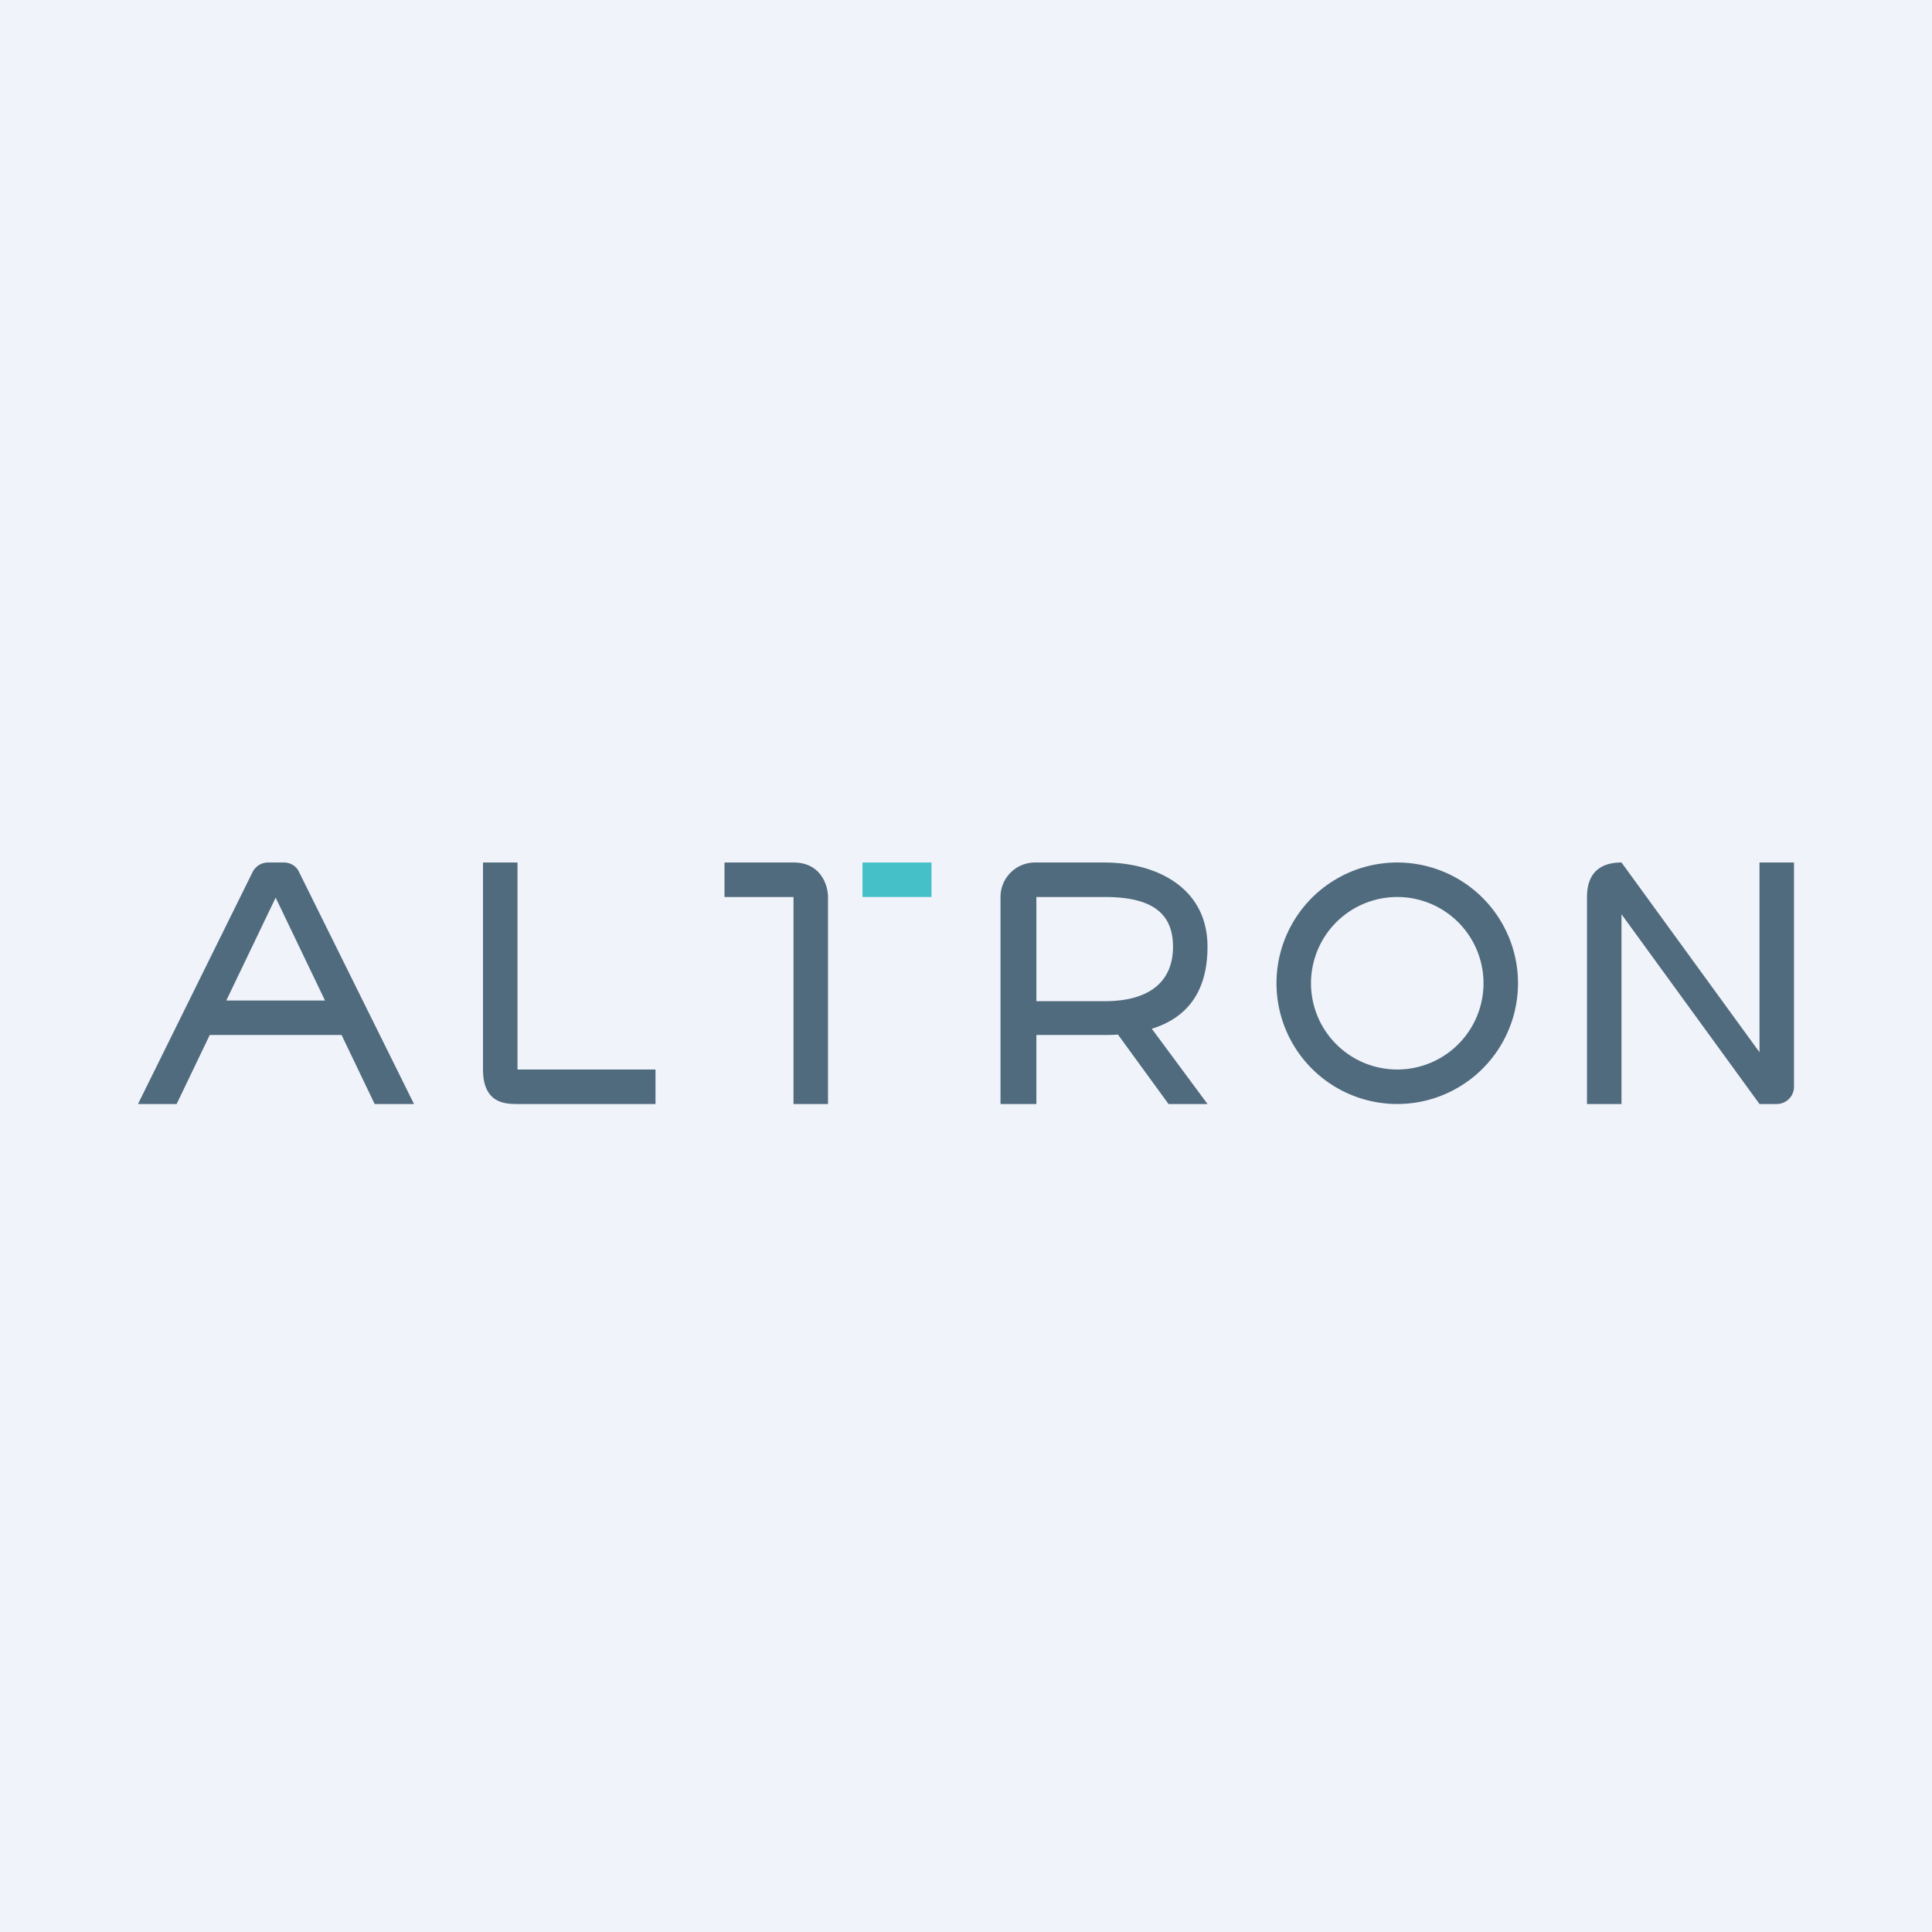
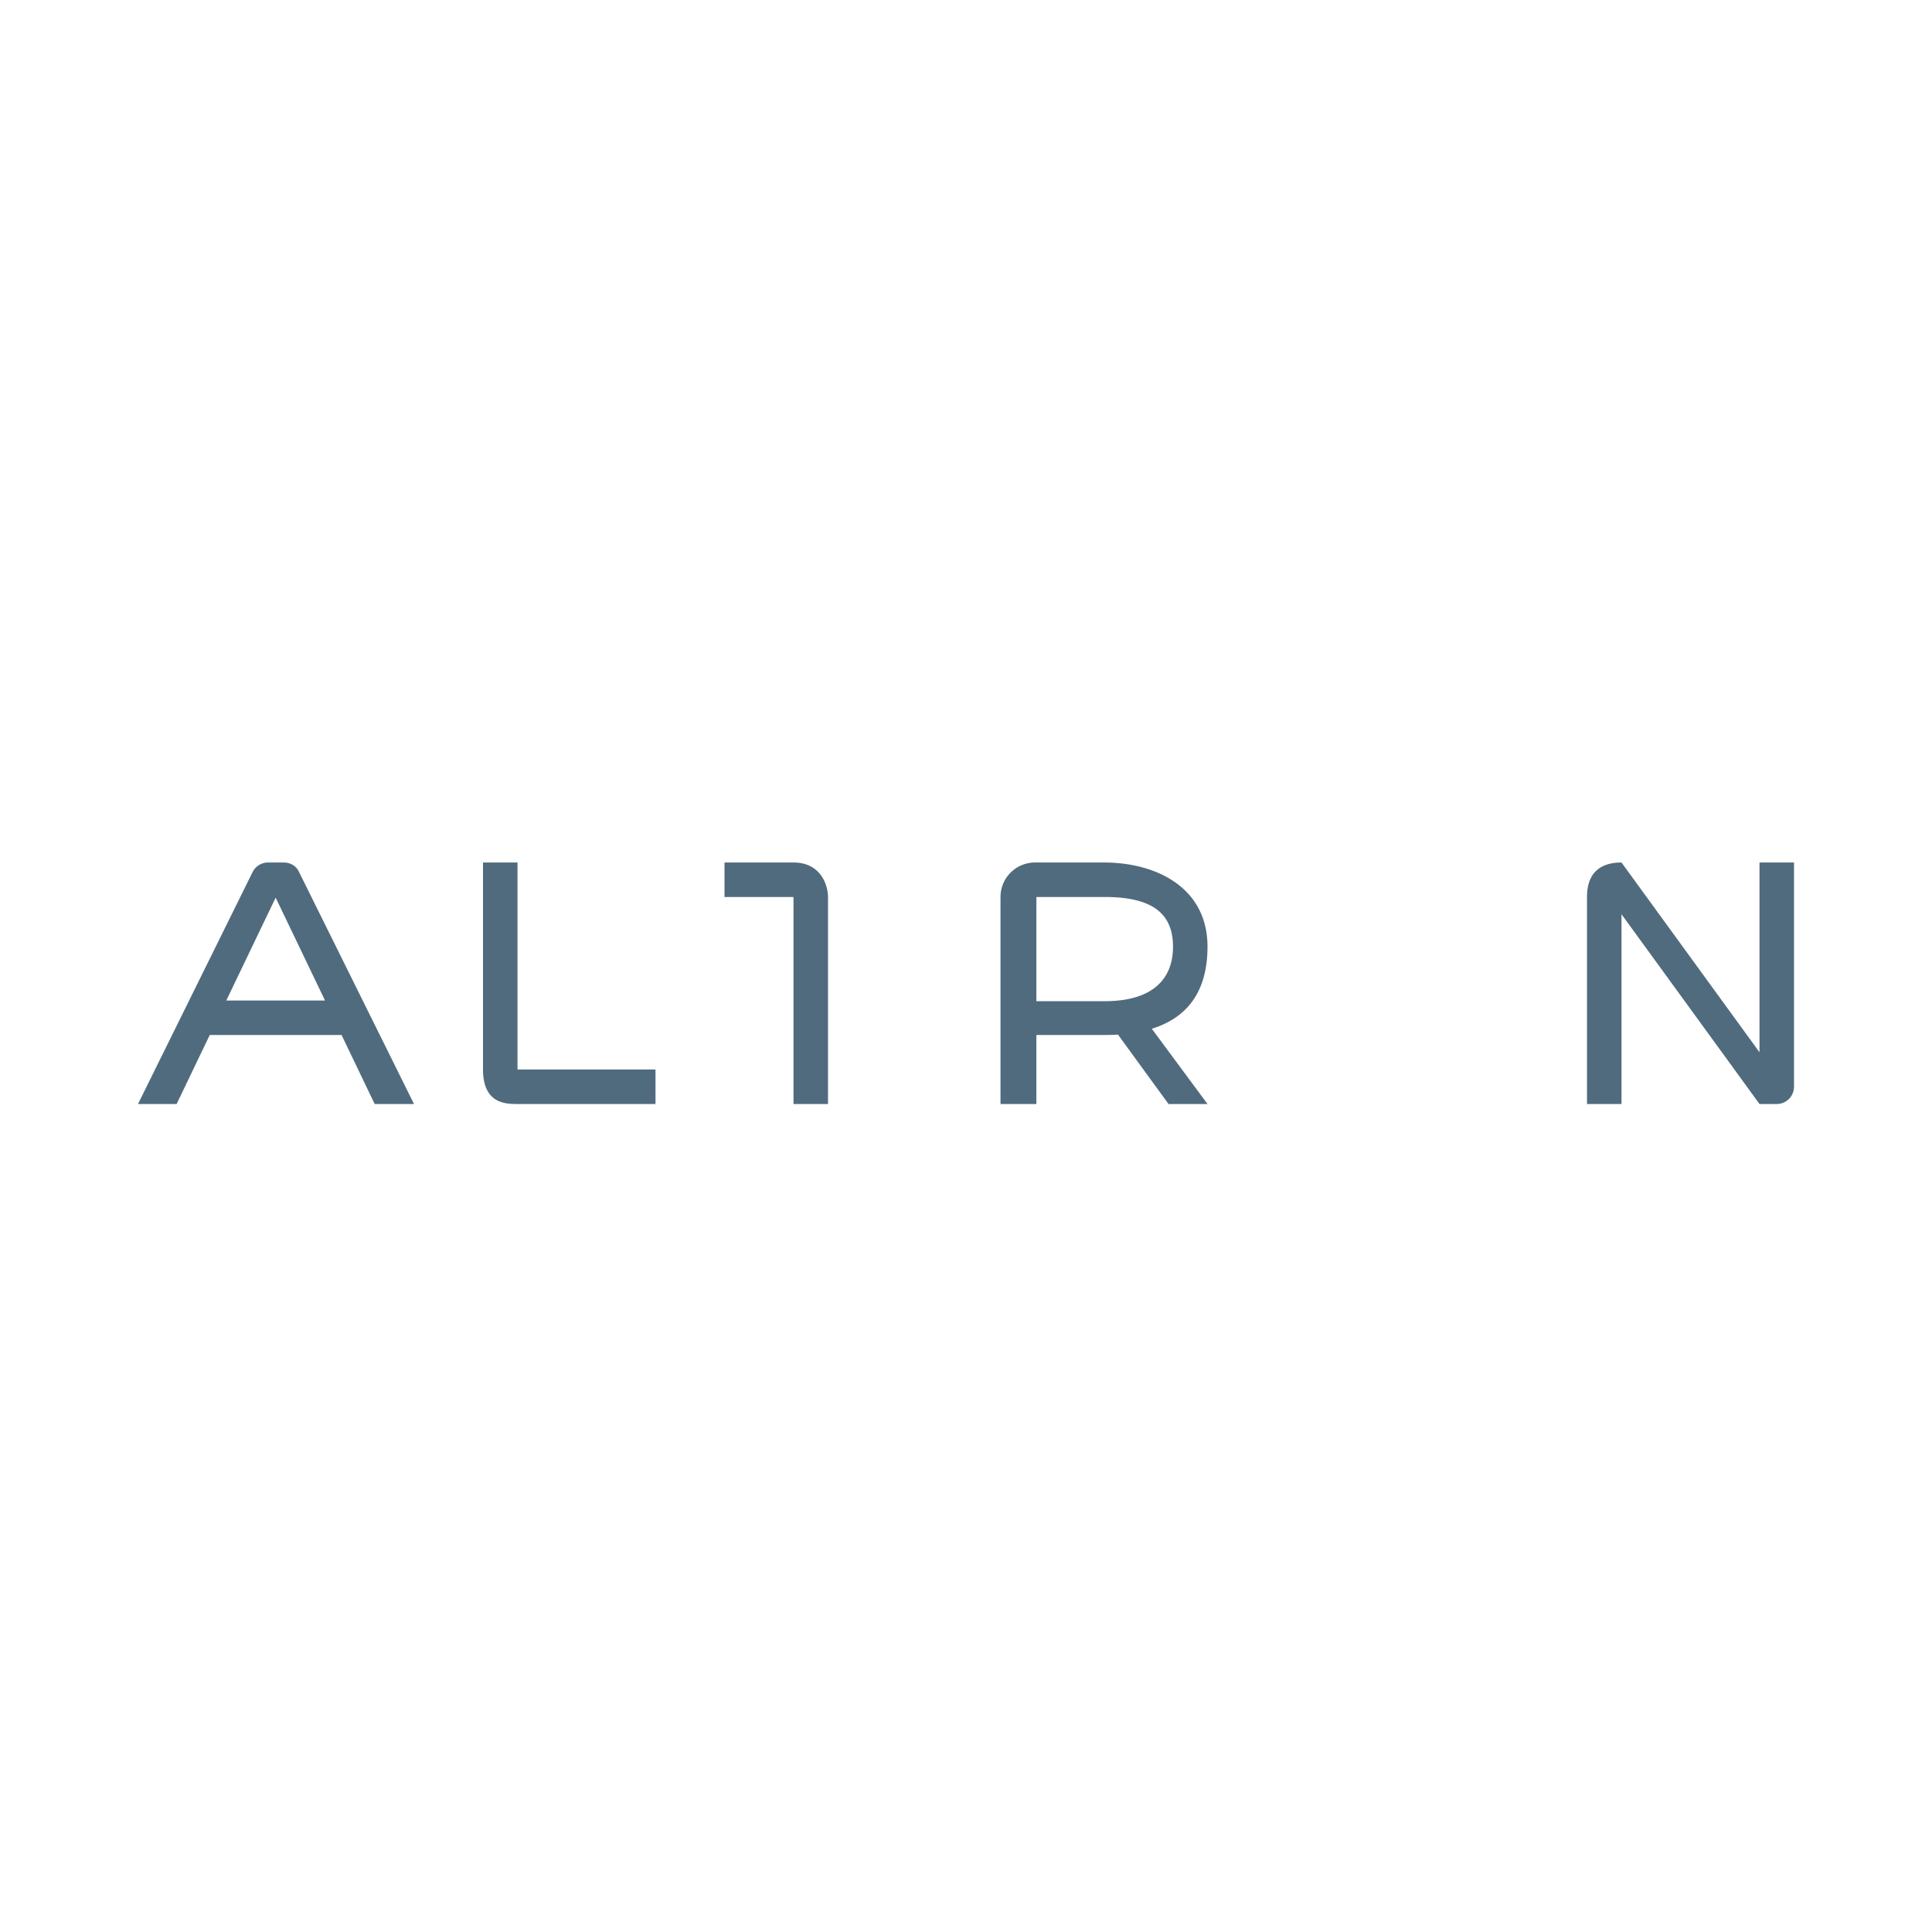
<svg xmlns="http://www.w3.org/2000/svg" width="56" height="56" viewBox="0 0 56 56">
-   <path fill="#F0F3FA" d="M0 0h56v56H0z" />
  <path d="M15 25h-1v6c0 1 .67 1 1 1h4v-1h-4v-6ZM21 26v-1h2c.8 0 1 .67 1 1v6h-1v-6h-2ZM47 32h-1v-6c0-.8.5-1 1-1l4 5.5V25h1v6.5a.5.5 0 0 1-.5.5H51l-4-5.5V32Z" fill="#506B7E" />
-   <path fill-rule="evenodd" d="M40.5 31a2.5 2.5 0 1 0 0-5 2.5 2.5 0 0 0 0 5Zm0 1a3.5 3.5 0 1 0 0-7 3.5 3.5 0 0 0 0 7Z" fill="#506B7E" />
-   <path d="M25 26v-1h2v1h-2Z" fill="#45C0C8" />
  <path d="m4 32 3.32-6.72a.5.5 0 0 1 .45-.28h.45c.2 0 .37.1.45.28L12 32h-1.14l-3.09-6.44h.44L5.12 32H4Zm1.5-2 .2-1H10l.4 1H5.5ZM29 32v-6a1 1 0 0 1 1-1h2c1.52 0 3 .73 3 2.44 0 1.7-1 2.56-2.98 2.56h-2.48l.5-.59V32H29Zm4.87 0-1.85-2.54h1.1L35 32h-1.13Zm-3.83-2.49-.47-.49h2.45c1.34 0 1.98-.6 1.98-1.58 0-1-.65-1.44-1.98-1.44H29.6l.44-.63v4.14Z" fill="#506B7E" />
</svg>